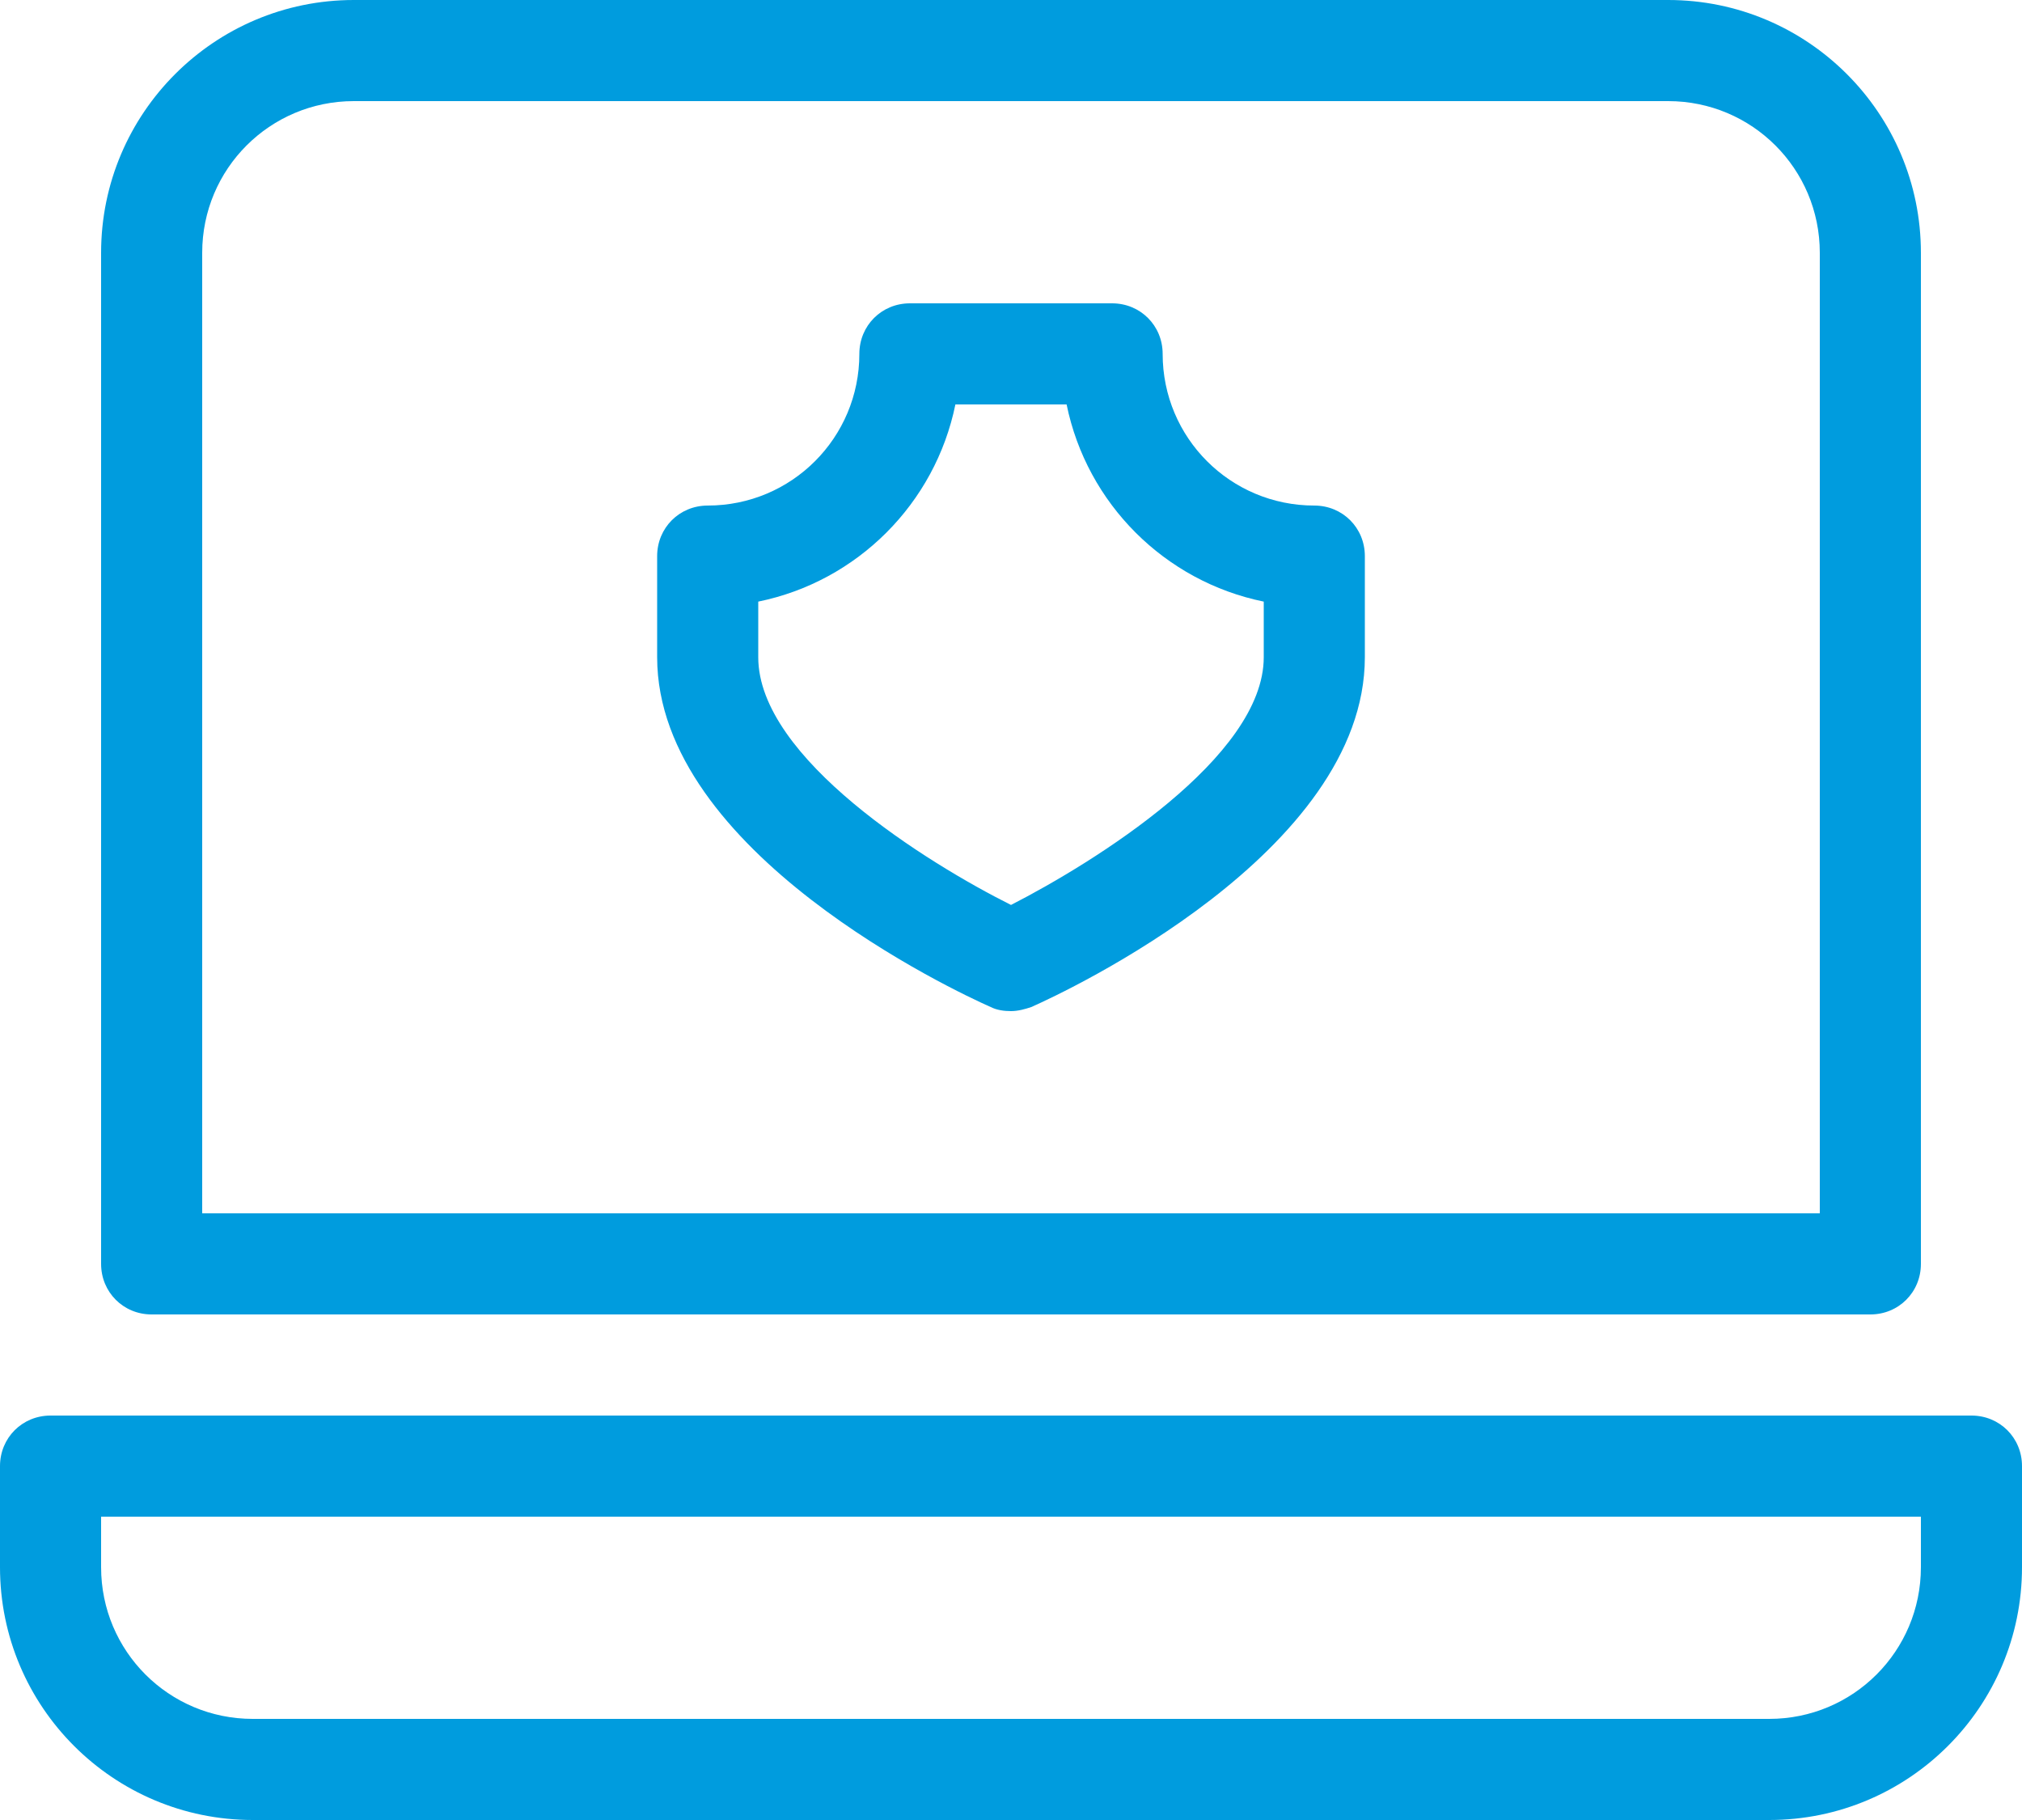
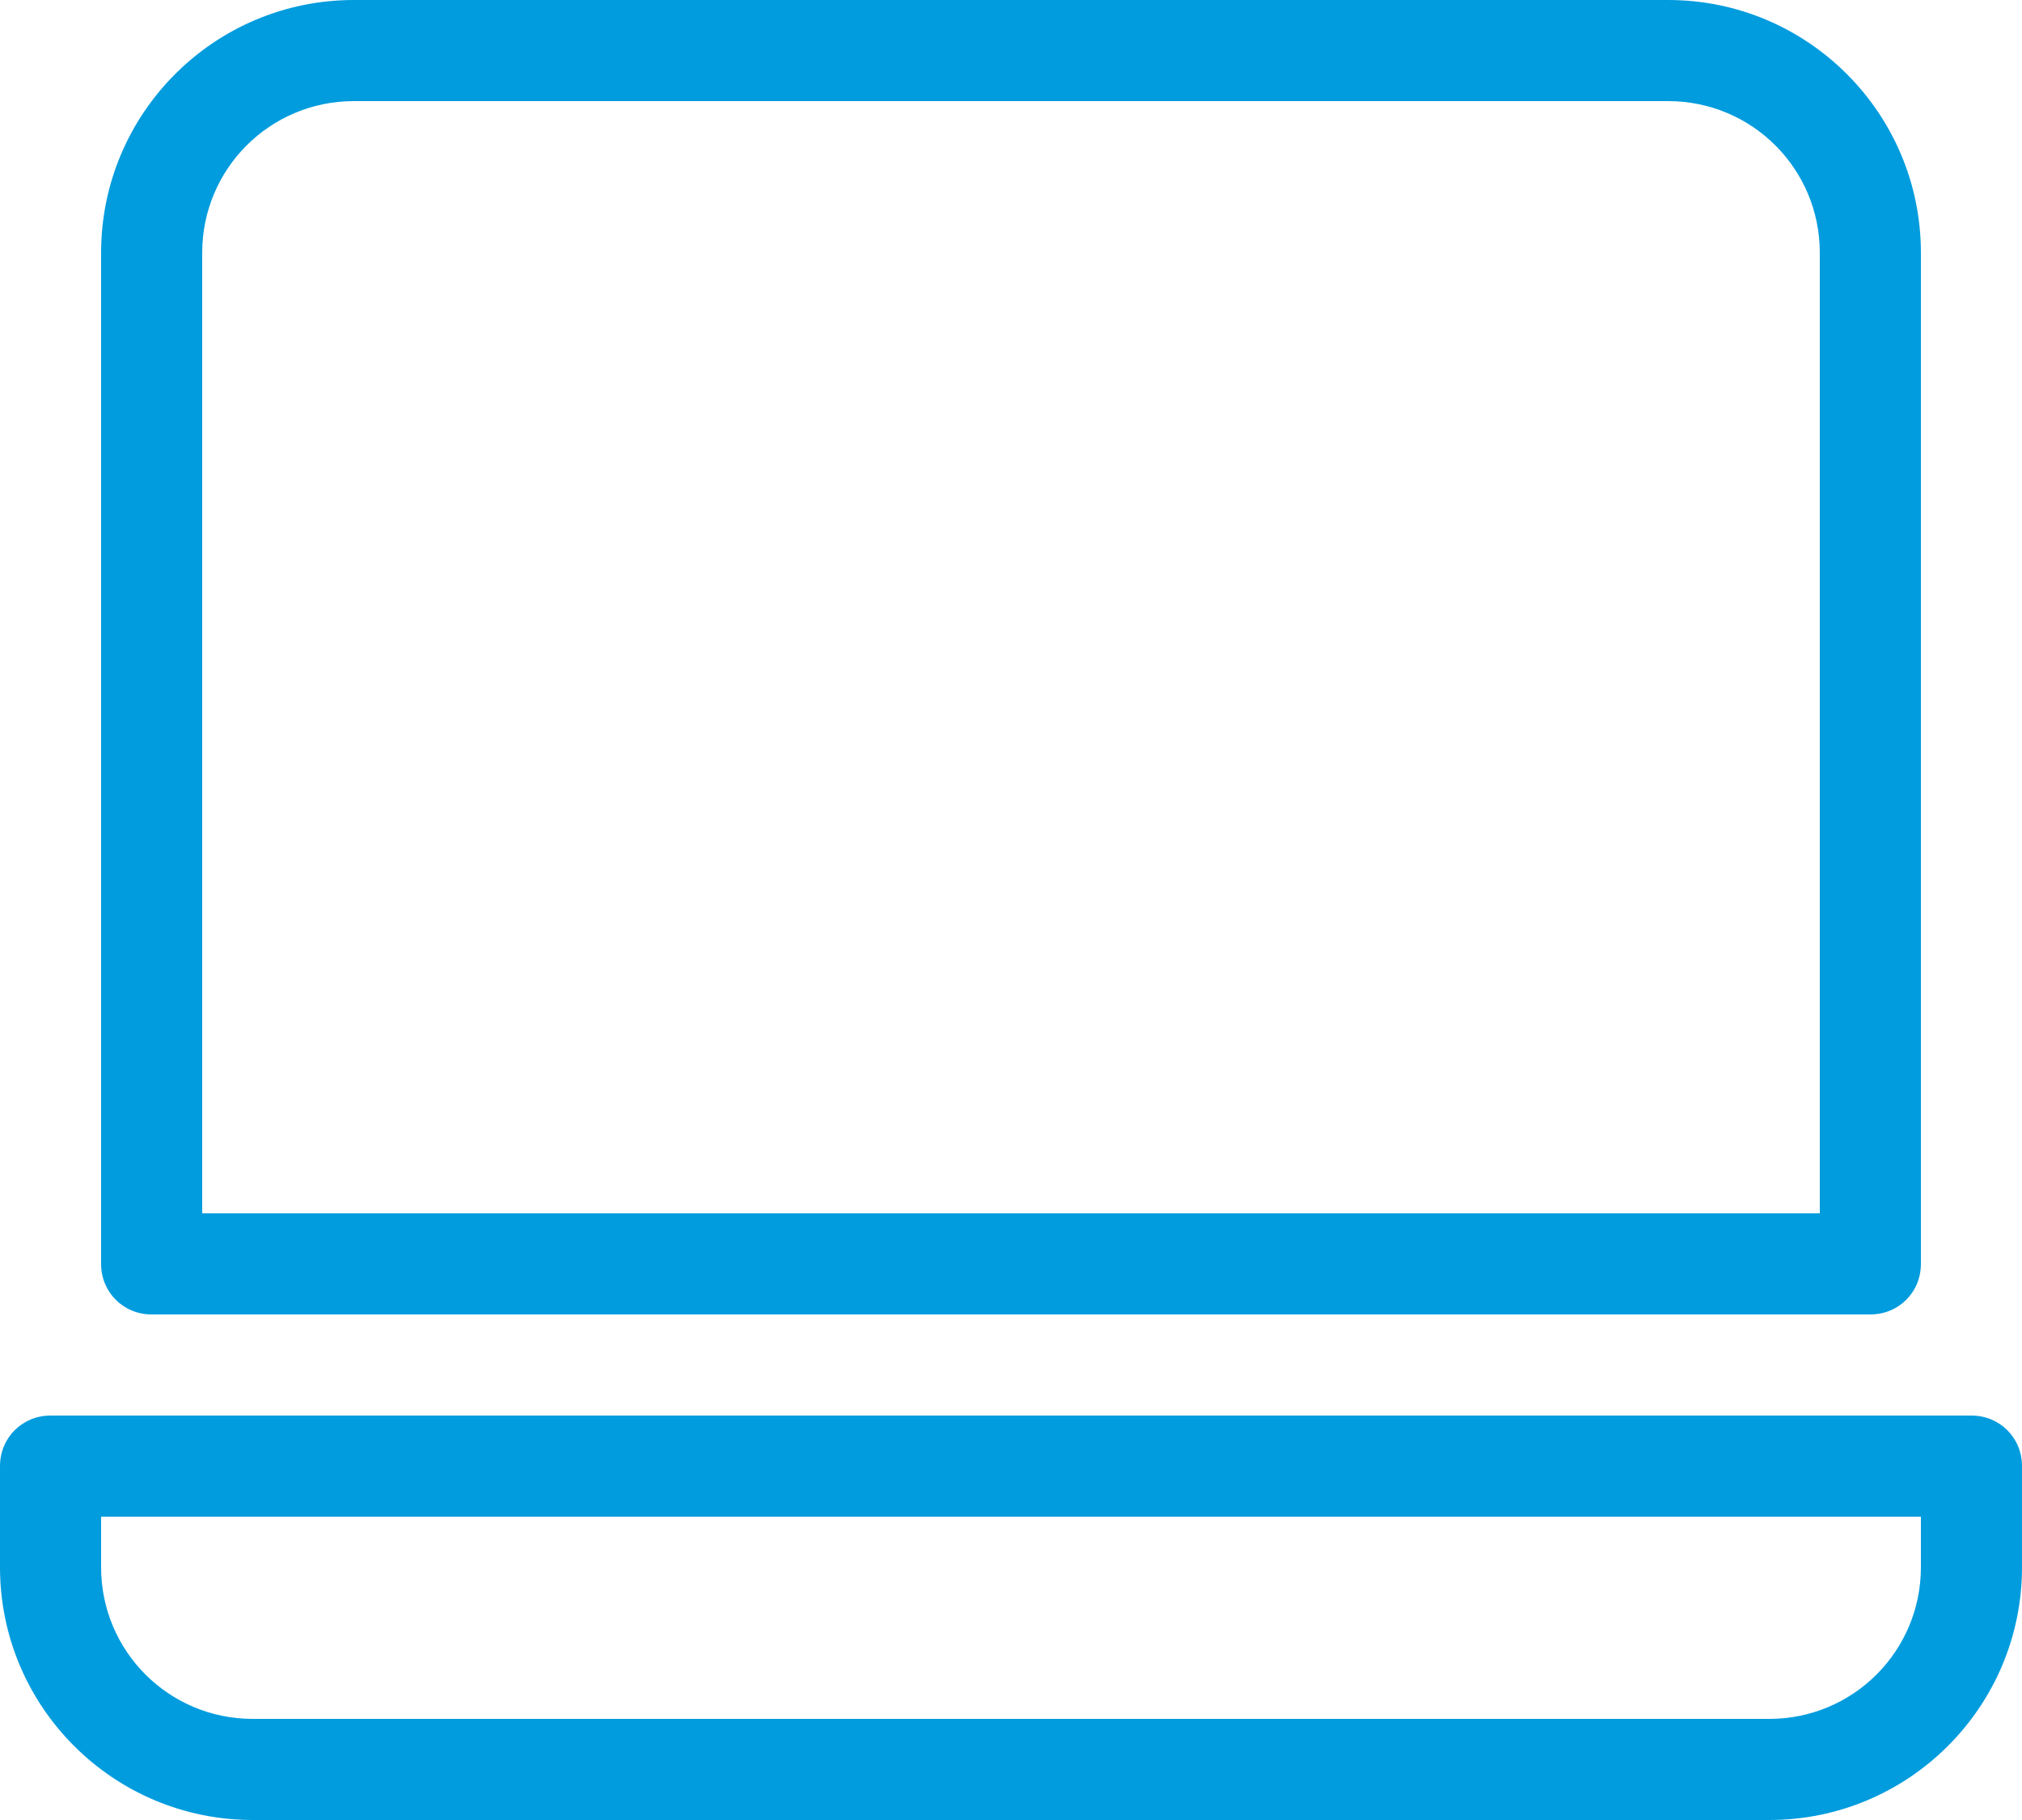
<svg xmlns="http://www.w3.org/2000/svg" id="Layer_1" data-name="Layer 1" viewBox="0 0 20 18">
  <defs>
    <style>
      .cls-1 {
        fill: #009cde;
      }
    </style>
  </defs>
-   <path class="cls-1" d="M13,5c-.83,0-1.5-.67-1.5-1.5,0-.28-.22-.5-.5-.5h-2c-.28,0-.5.22-.5.5,0,.83-.67,1.5-1.5,1.5-.28,0-.5.22-.5.5v1c0,1.93,2.96,3.31,3.3,3.46.06.03.13.04.2.04s.14-.02.2-.04c.34-.15,3.3-1.53,3.3-3.46v-1c0-.28-.22-.5-.5-.5ZM12.5,6.5c0,.99-1.68,2.03-2.5,2.45-.82-.41-2.5-1.45-2.5-2.45v-.55c.98-.2,1.75-.97,1.95-1.95h1.1c.2.98.97,1.75,1.95,1.95v.55Z" />
  <path class="cls-1" d="M1.5,13h17c.28,0,.5-.22.5-.5V2.5c0-1.38-1.12-2.5-2.5-2.5H3.5C2.12,0,1,1.12,1,2.5v10c0,.28.22.5.5.5ZM2,2.5c0-.83.67-1.5,1.5-1.5h13c.83,0,1.5.67,1.5,1.5v9.5H2V2.5Z" />
  <path class="cls-1" d="M19.5,14H.5c-.28,0-.5.22-.5.5v1c0,1.38,1.12,2.5,2.5,2.5h15c1.38,0,2.5-1.12,2.5-2.5v-1c0-.28-.22-.5-.5-.5ZM19,15.5c0,.83-.67,1.5-1.5,1.5H2.5c-.83,0-1.5-.67-1.5-1.5v-.5h18v.5Z" />
</svg>